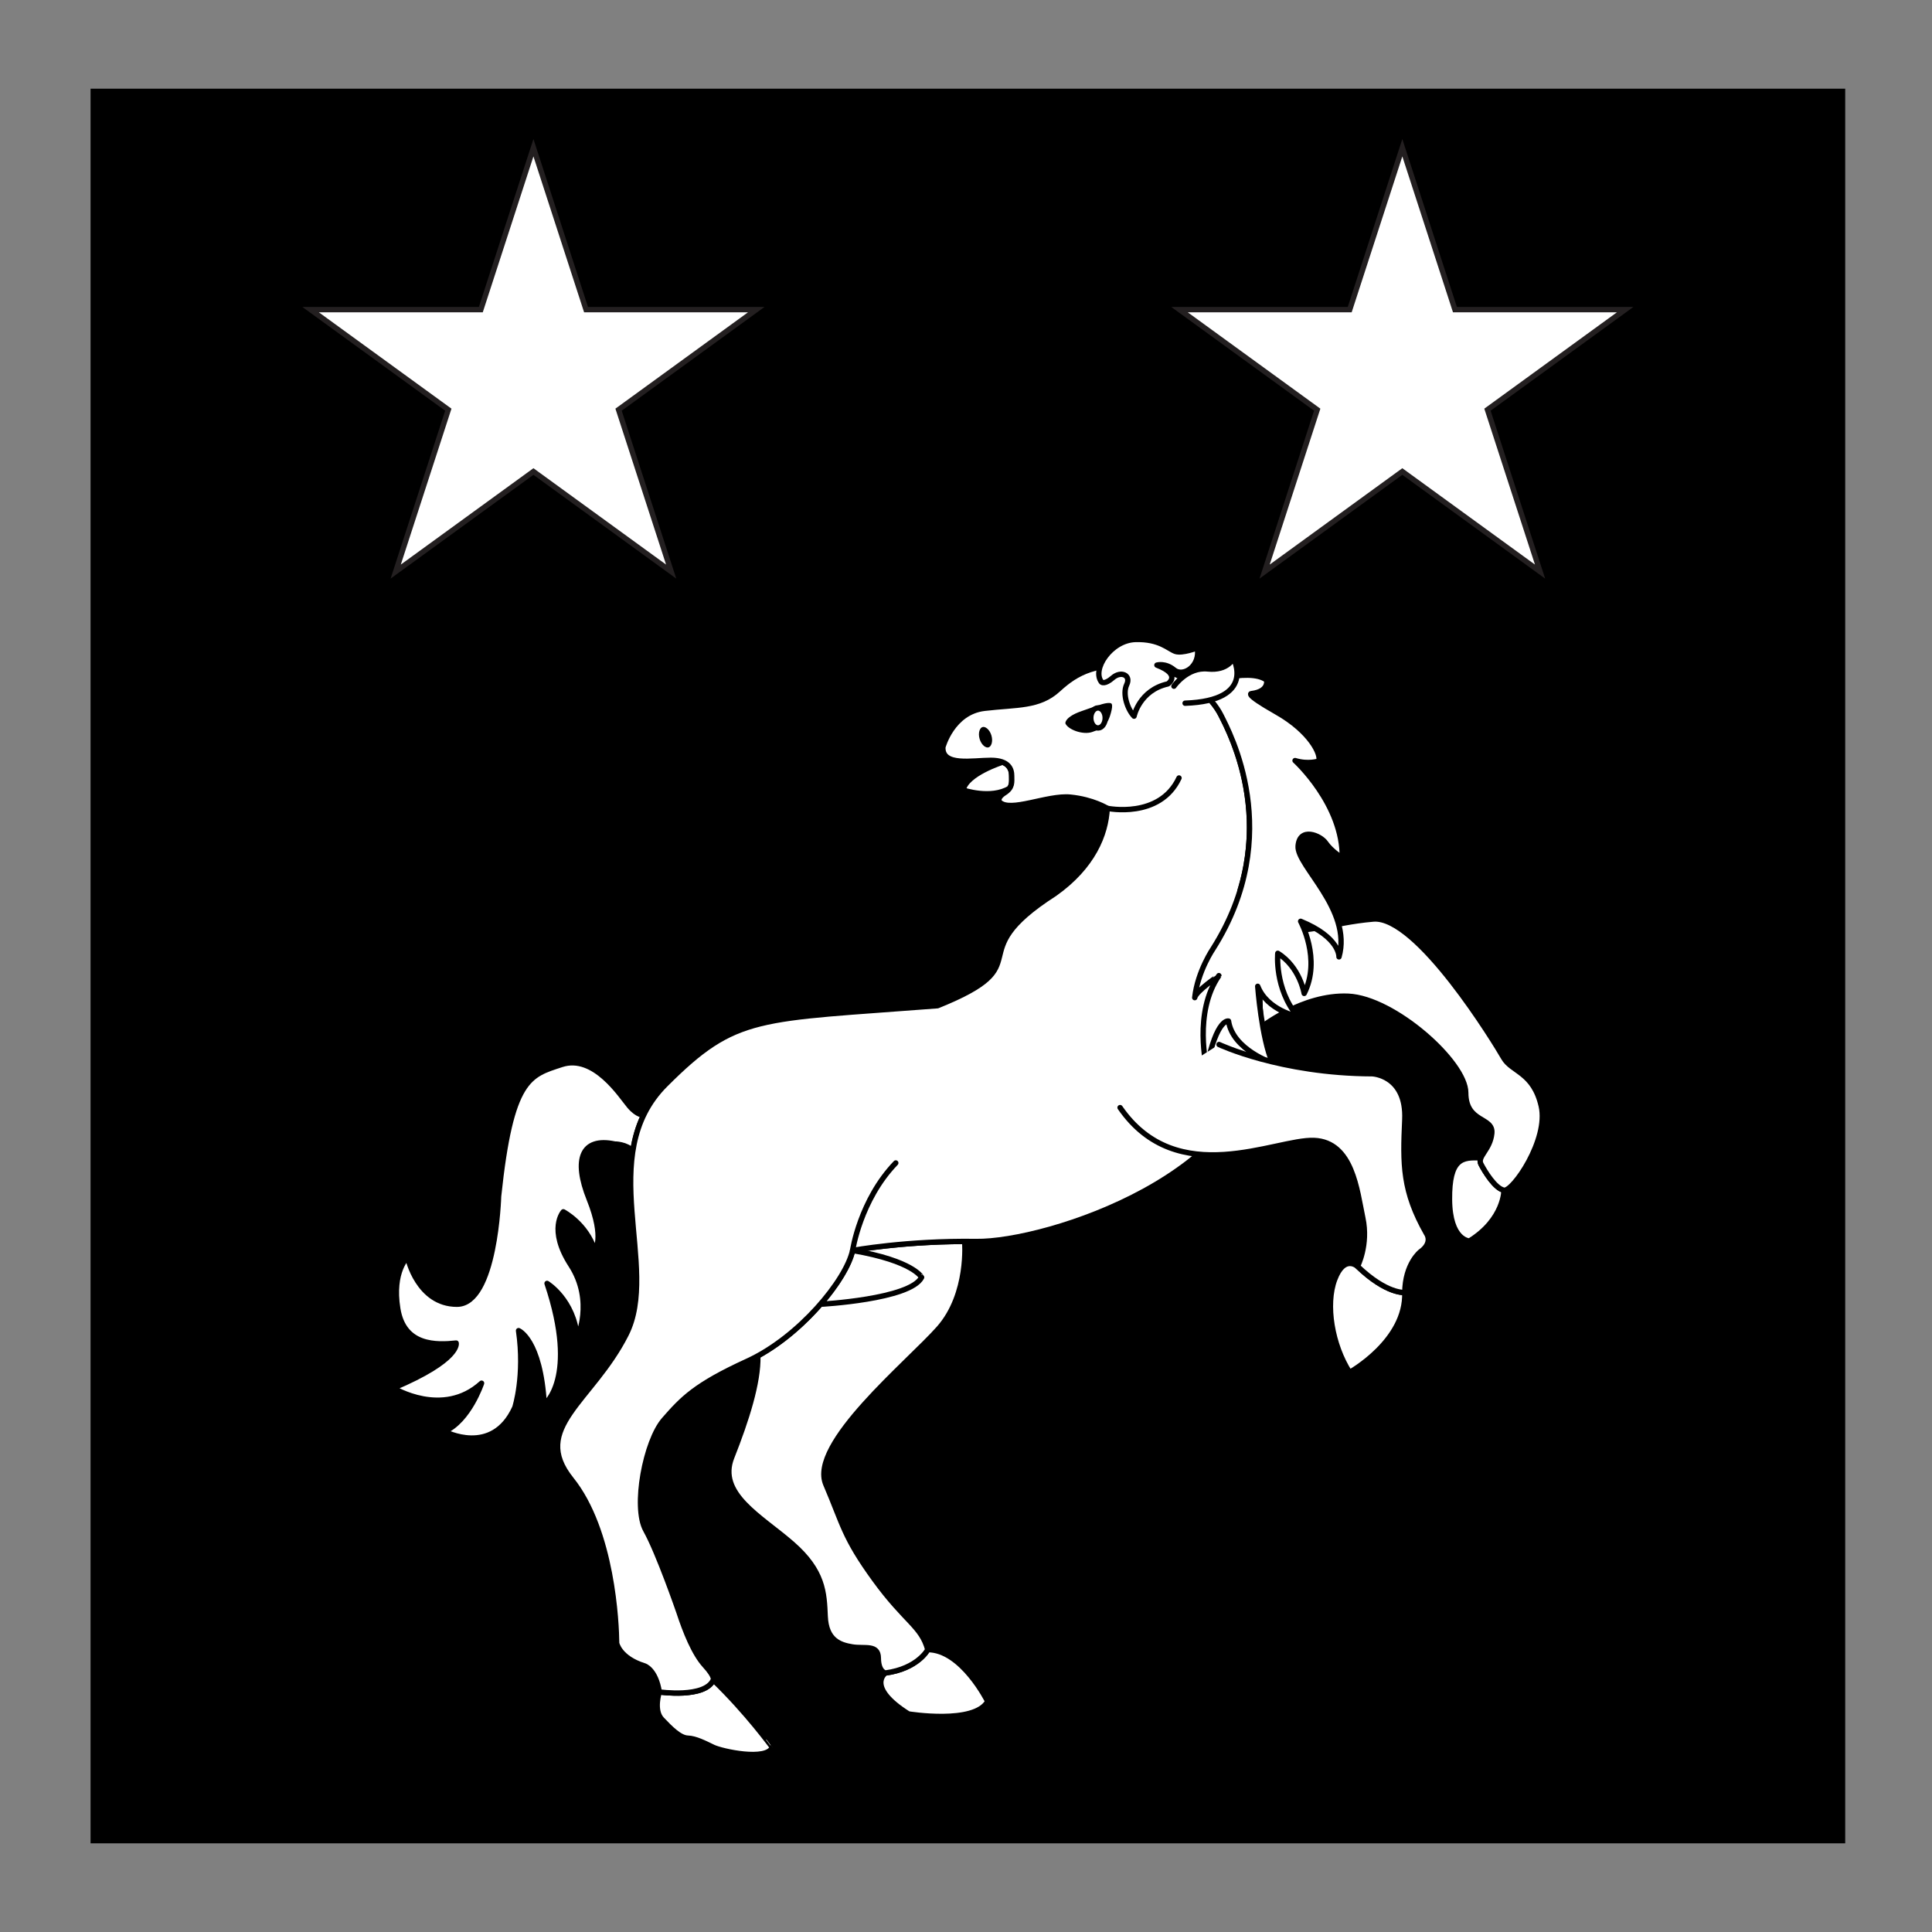
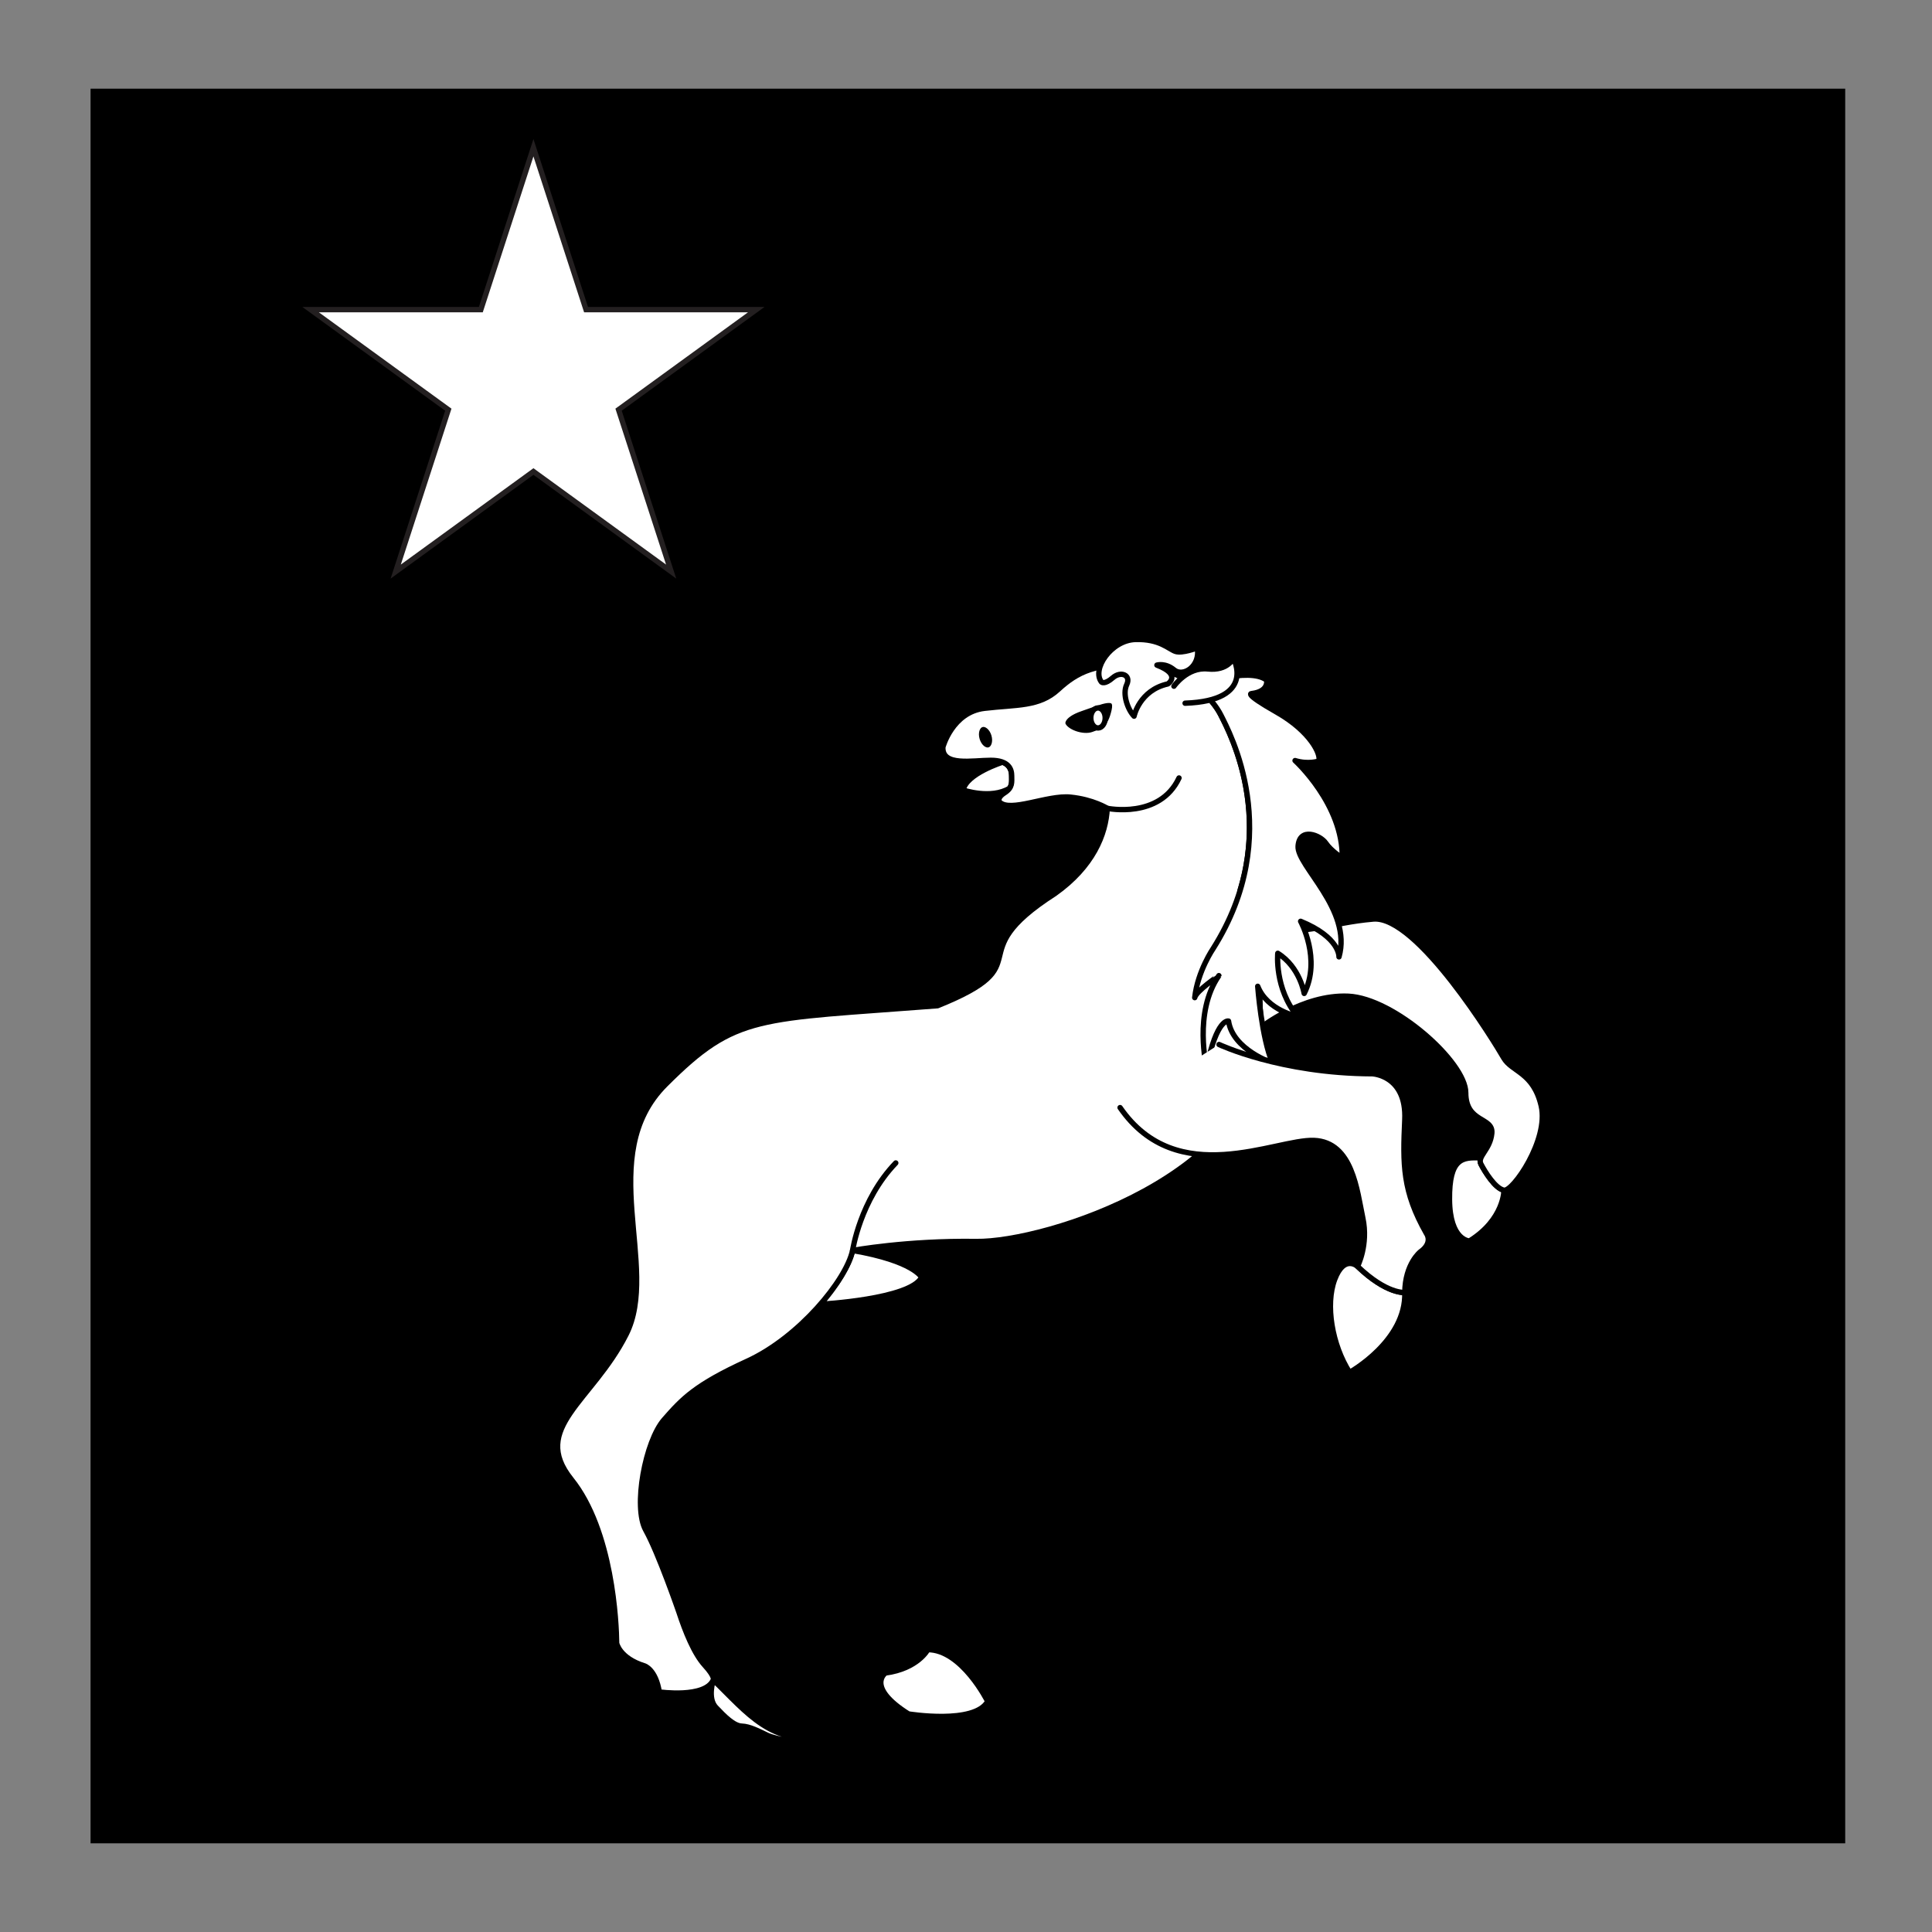
<svg xmlns="http://www.w3.org/2000/svg" version="1.1" id="Field_2_" x="0px" y="0px" width="360px" height="360px" viewBox="0 0 360 360" enable-background="new 0 0 360 360" xml:space="preserve">
  <rect x="0" y="0" width="360" height="360" fill="#808080" stroke="none" />
  <g id="Field">
    <rect x="17.375" y="17.024" width="325.953" height="325.953" />
    <path d="M342.828,17.524v324.953H17.875V17.524H342.828 M343.828,16.524h-1H17.875h-1v1v324.953v1h1h324.953h1v-1V17.524V16.524   L343.828,16.524z" />
  </g>
-   <polygon fill="#FFFFFF" stroke="#231F20" stroke-miterlimit="10" points="261.303,27.524 251.501,57.693 219.78,57.693   245.443,76.338 235.64,106.507 261.303,87.861 286.966,106.507 277.165,76.338 302.828,57.693 271.106,57.693 " />
  <polygon fill="#FFFFFF" stroke="#231F20" stroke-miterlimit="10" points="99.398,27.524 89.595,57.693 57.875,57.693 83.537,76.338   73.735,106.507 99.398,87.861 125.061,106.507 115.259,76.338 140.921,57.693 109.201,57.693 " />
  <g>
    <path fill="#FFFFFF" stroke="#000000" stroke-linecap="round" stroke-linejoin="round" stroke-miterlimit="10" d="M188.125,146.879   c0.499-0.72,0.386-1.471,0.386-2.315c0-0.857-0.249-1.987-1.681-2.545c0,0-6.788,2.136-7.355,5.195   C179.475,147.213,184.625,148.993,188.125,146.879z" />
    <path fill="#FFFFFF" stroke="#000000" stroke-linecap="round" stroke-linejoin="round" stroke-miterlimit="10" d="M275.941,215.765   c-0.159,0.395-0.188,0.766,0.016,1.156c0.758,1.452,2.649,4.542,4.29,4.858c0,0,0.063,5.425-6.435,9.463   c0,0-3.662-0.055-3.722-7.739C270.03,215.82,272.471,215.576,275.941,215.765z" />
    <path fill="#FFFFFF" stroke="#000000" stroke-linecap="round" stroke-linejoin="round" stroke-miterlimit="10" d="M233.202,173.214   c0.997,4.617,1.605,10.453,1.68,18.284c0,0,7.83-6.245,16.347-5.866c8.517,0.378,21.89,12.288,21.89,17.979s5.173,4.459,4.857,7.57   c-0.314,3.111-2.775,4.289-2.019,5.74c0.758,1.452,2.649,4.542,4.29,4.858c1.64,0.314,8.39-9.399,6.938-15.708   c-1.45-6.309-5.488-6.309-7.002-8.958s-16.086-26.559-24.287-25.865C247.695,171.943,243.8,174.35,233.202,173.214z" />
    <path fill="#FFFFFF" stroke="#000000" stroke-linecap="round" stroke-linejoin="round" stroke-miterlimit="10" d="M172.877,307.384   c0,0-1.83,3.533-7.887,4.354c0,0-3.722,2.586,4.291,7.633c0,0,12.301,2.02,14.761-2.334   C184.042,317.037,179.249,307.384,172.877,307.384z" />
-     <path fill="#FFFFFF" stroke="#000000" stroke-linecap="round" stroke-linejoin="round" stroke-miterlimit="10" d="M141.211,252.652   c8.853-4.858,16.543-14.47,17.66-19.644c0,0,8.968-1.658,20.881-1.686c0,0,0.884,9.761-4.794,16.195   c-5.677,6.435-24.287,21.573-21.07,29.081c3.218,7.508,3.335,9.815,9.085,17.727c5.75,7.912,8.706,8.644,9.904,13.059   c0,0-1.83,3.533-7.887,4.354c0,0-1.305-0.174-1.325-2.776c-0.02-2.603-2.522-1.703-4.856-2.081   c-2.334-0.379-4.858-1.263-5.047-5.679c-0.189-4.415-0.314-8.452-6.182-13.562c-5.866-5.11-13.942-9.255-11.229-16.109   C139.063,264.677,141.337,257.635,141.211,252.652z" />
    <path fill="#FFFFFF" stroke="#000000" stroke-linecap="round" stroke-linejoin="round" stroke-miterlimit="10" d="M158.872,233.008   c-0.563,2.605-2.792,6.336-5.996,10.019c0,0,16.721-0.882,18.851-5.009C171.726,238.018,170.275,234.965,158.872,233.008z" />
-     <path fill="#FFFFFF" stroke="#000000" stroke-linecap="round" stroke-linejoin="round" stroke-miterlimit="10" d="M117.916,214.499   c0.358-2.327,0.991-4.59,2.029-6.739c0,0-1.115,0.157-2.677-1.688c-1.561-1.846-6.521-9.724-12.633-7.712   c-5.946,1.956-9.415,2.508-11.733,24.556c0,0-0.567,20.107-7.759,20.107c-7.192,0-9.18-8.469-9.18-8.8c0,0-2.98,2.649-1.845,9.651   s7.239,6.766,10.882,6.388c0,0,0.852,3.075-11.687,8.375c0,0,9.179,5.677,16.418-0.899c0,0-2.318,6.955-6.908,8.989   c0,0,8.896,4.778,13.106-4.447c0,0,1.919-5.914,0.698-14.336c0,0,4.08,1.608,4.79,13.768c0,0,6.481-4.778,0.52-22.568   c0,0,5.016,3.028,5.631,10.173c0,0,3.17-6.86-1.183-13.579s-1.42-9.936-1.42-9.936s4.259,2.188,5.867,7.197   c0,0,1.939-2.135-1.041-9.563c-2.98-7.428-1.372-11.544,4.731-10.267C114.524,213.168,116.78,213.174,117.916,214.499z" />
-     <path fill="#FFFFFF" stroke="#000000" stroke-linecap="round" stroke-linejoin="round" stroke-miterlimit="10" d="M132.913,313.032   c-1.545,3.47-10.062,2.239-10.062,2.239s-1.136,3.406,0.473,5.109c1.609,1.703,3.359,3.454,4.826,3.501s3.187,0.946,4.763,1.704   c1.577,0.757,9.951,2.602,10.993,0C143.906,325.585,139.206,319.087,132.913,313.032z" />
+     <path fill="#FFFFFF" stroke="#000000" stroke-linecap="round" stroke-linejoin="round" stroke-miterlimit="10" d="M132.913,313.032   s-1.136,3.406,0.473,5.109c1.609,1.703,3.359,3.454,4.826,3.501s3.187,0.946,4.763,1.704   c1.577,0.757,9.951,2.602,10.993,0C143.906,325.585,139.206,319.087,132.913,313.032z" />
    <path fill="#FFFFFF" stroke="#000000" stroke-linecap="round" stroke-linejoin="round" stroke-miterlimit="10" d="M231.129,165.747   c4.958-16.52-2.347-29.92-3.632-32.491c-1.562-3.123-6.388-8.422-14.762-9.179c-8.375-0.756-12.018,1.136-15.566,4.4   s-7.712,2.792-13.721,3.501c-6.008,0.709-7.759,7.239-7.759,7.239c-0.177,3.642,5.534,2.46,8.941,2.46   c3.408,0,3.88,1.703,3.88,2.886c0,1.183,0.222,2.181-1.324,3.17c-1.547,0.989-0.946,1.703-0.946,1.703   c1.939,2.034,8.941-1.325,13.2-0.899c4.258,0.426,6.877,2.082,6.877,2.082c-0.243,4.857-2.656,10.851-9.771,15.895l-0.001,0.002   c-18.307,11.733-1.968,12.869-21.839,20.881c-33.673,2.614-37.473,1.45-50.721,14.698c-13.247,13.247-0.977,34.033-7.317,46.556   s-17.916,17.413-10.22,27.001c7.697,9.589,8.425,26.904,8.454,30.532c0,0,0.504,2.775,5.173,4.227c0,0,2.091,0.602,2.775,4.858   c0,0,8.517,1.23,10.062-2.239c0,0,0.41-0.537-1.577-2.714c-1.987-2.176-3.628-6.276-4.826-9.935c0,0-3.785-10.977-6.182-15.266   c-2.397-4.291-0.063-16.592,3.406-20.566s5.868-6.498,15.52-10.914c9.652-4.415,18.419-15.077,19.618-20.629   c0,0,10.063-1.861,23.026-1.672s52.991-12.585,52.991-38.196c0-13.169-1.435-20.934-3.686-26.623l-0.1-0.709L231.129,165.747z" />
    <path fill="#FFFFFF" stroke="#000000" stroke-linecap="round" stroke-linejoin="round" stroke-miterlimit="10" d="M222.622,185.894   c0.557-4.968,3.44-9.157,3.44-9.157c13.438-21.26,2.997-40.358,1.436-43.481c-0.784-1.568-2.393-3.686-4.859-5.501   c0,0,10.017-3.583,13.376-1.028c0,0,0.521,2.082-2.744,2.507c0,0-1.784-0.16,4.589,3.454c6.373,3.614,8.403,7.996,7.854,9.131   c0,0-1.939,0.663-4.4-0.095c0,0,8.983,8.171,8.8,18.168c0,0-2.081-1.325-3.075-2.792c-0.993-1.467-4.898-3.058-5.157,0.568   c-0.258,3.626,10.125,11.828,7.618,20.629c0,0,0.236-3.596-7.145-6.624c0,0,3.88,7.049,0.662,13.437c0,0-0.804-4.921-4.921-7.476   c0,0-0.662,6.529,3.691,11.781c0,0-5.678-1.136-7.429-5.631c0,0,0.71,9.604,2.744,14.288c0,0-7.381-2.46-8.186-7.806   c0,0-2.176-0.662-4.068,8.658c0,0-2.508-10.22,2.271-17.128C227.119,181.799,222.858,184.664,222.622,185.894z" />
    <path fill="#FFFFFF" stroke="#000000" stroke-linecap="round" stroke-linejoin="round" stroke-miterlimit="10" d="M218.745,127.862   c0,0,2.492-3.608,6.293-3.217c3.8,0.392,4.778-1.987,4.873-2.129s-0.095,0.142-0.095,0.142s4.4,7.901-8.989,8.374" />
    <path fill="#FFFFFF" stroke="#000000" stroke-linecap="round" stroke-linejoin="round" stroke-miterlimit="10" d="M211.316,133.446   c0,0,0.994-4.826,6.293-6.009c0,0,2.649-1.703-2.034-3.501c0,0,1.562-0.473,3.217,0.899c1.656,1.372,4.921-0.663,4.306-4.117   c0,0-2.791,1.088-4.068,0.663c-1.278-0.426-2.934-2.366-7.476-2.224s-8.186,5.583-6.293,7.949c0,0,0.567,0.513,2.082-0.808   c1.514-1.321,3.453-0.517,2.603,1.281C209.092,129.376,210.177,132.275,211.316,133.446z" />
    <path fill="#FFFFFF" stroke="#000000" stroke-linecap="round" stroke-linejoin="round" stroke-miterlimit="10" d="M261.763,240.832   c0,0-3.344,0.379-8.808-4.865c0,0-2.486-2.266-4.252,2.436c-1.765,4.701-0.505,12.208,2.776,17.318   C251.48,255.72,262.078,249.853,261.763,240.832z" />
    <path fill="#FFFFFF" stroke="#000000" stroke-linecap="round" stroke-linejoin="round" stroke-miterlimit="10" d="M227.149,194.628   c0,0,11.398,5.388,28.558,5.45c0,0,6.435,0.253,6.057,8.58c-0.379,8.327-0.442,13.311,4.037,21.195c0,0,1.283,1.686-1.136,3.407   c0,0-2.839,2.207-2.901,7.57c0,0-3.344,0.379-8.808-4.865c0,0,2.057-3.968,0.984-9.014s-1.904-14.153-9.084-14.446   s-25.486,9.338-36.147-6.119" />
    <path fill="none" stroke="#000000" stroke-linecap="round" stroke-linejoin="round" stroke-miterlimit="10" d="M206.318,150.62   c0,0,9.777,2.035,13.373-5.654" />
    <ellipse transform="matrix(0.959 -0.284 0.284 0.959 -31.445 57.78)" stroke="#FFFFFF" stroke-linecap="round" stroke-linejoin="round" stroke-miterlimit="10" cx="183.6" cy="137.364" rx="1.646" ry="2.469" />
    <path stroke="#FFFFFF" stroke-linecap="round" stroke-linejoin="round" stroke-miterlimit="10" d="M198.044,134.951   c0,0-0.538-1.6,3.37-2.934c3.909-1.334,6.935-2.824,6.203,0.414c-0.732,3.237-1.948,3.736-3.928,4.433   C201.711,137.562,198.56,136.375,198.044,134.951z" />
    <ellipse fill="#FFFFFF" stroke="#000000" stroke-linecap="round" stroke-linejoin="round" stroke-miterlimit="10" cx="204.596" cy="133.779" rx="1.343" ry="1.869" />
    <path fill="none" stroke="#000000" stroke-linecap="round" stroke-linejoin="round" stroke-miterlimit="10" d="M158.872,233.008   c0,0,1.384-9.395,8.041-16.305" />
  </g>
</svg>